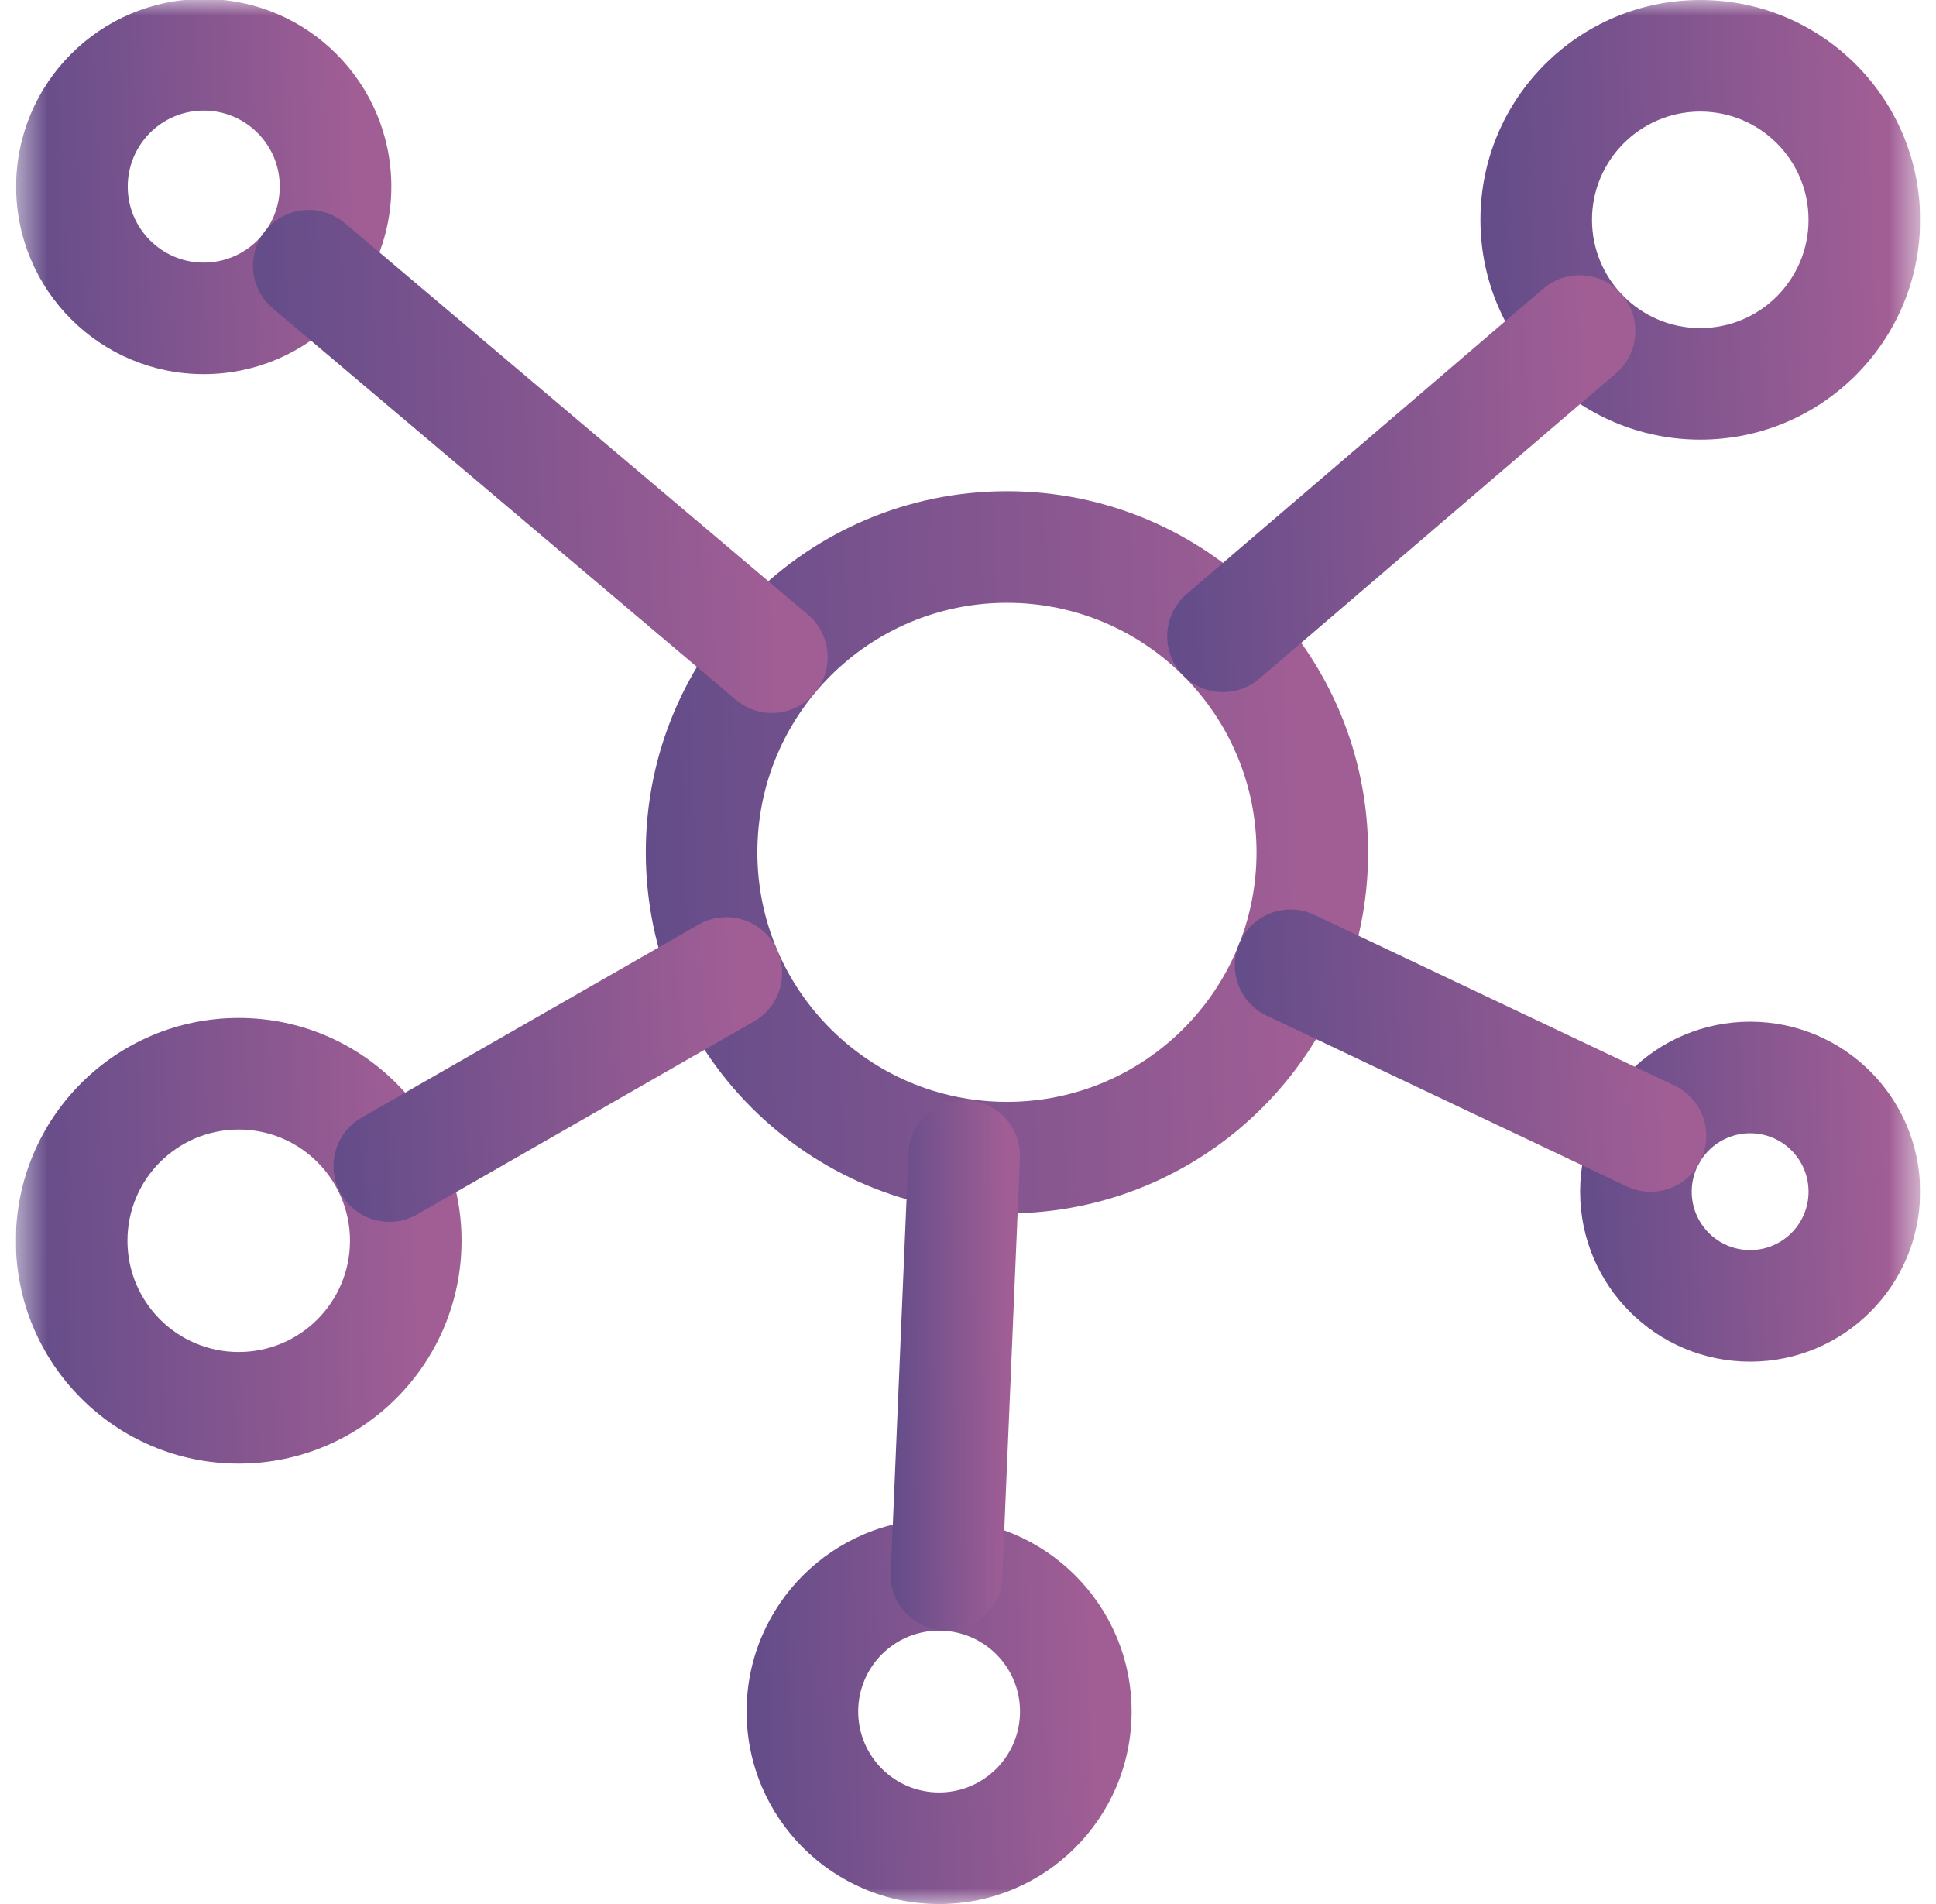
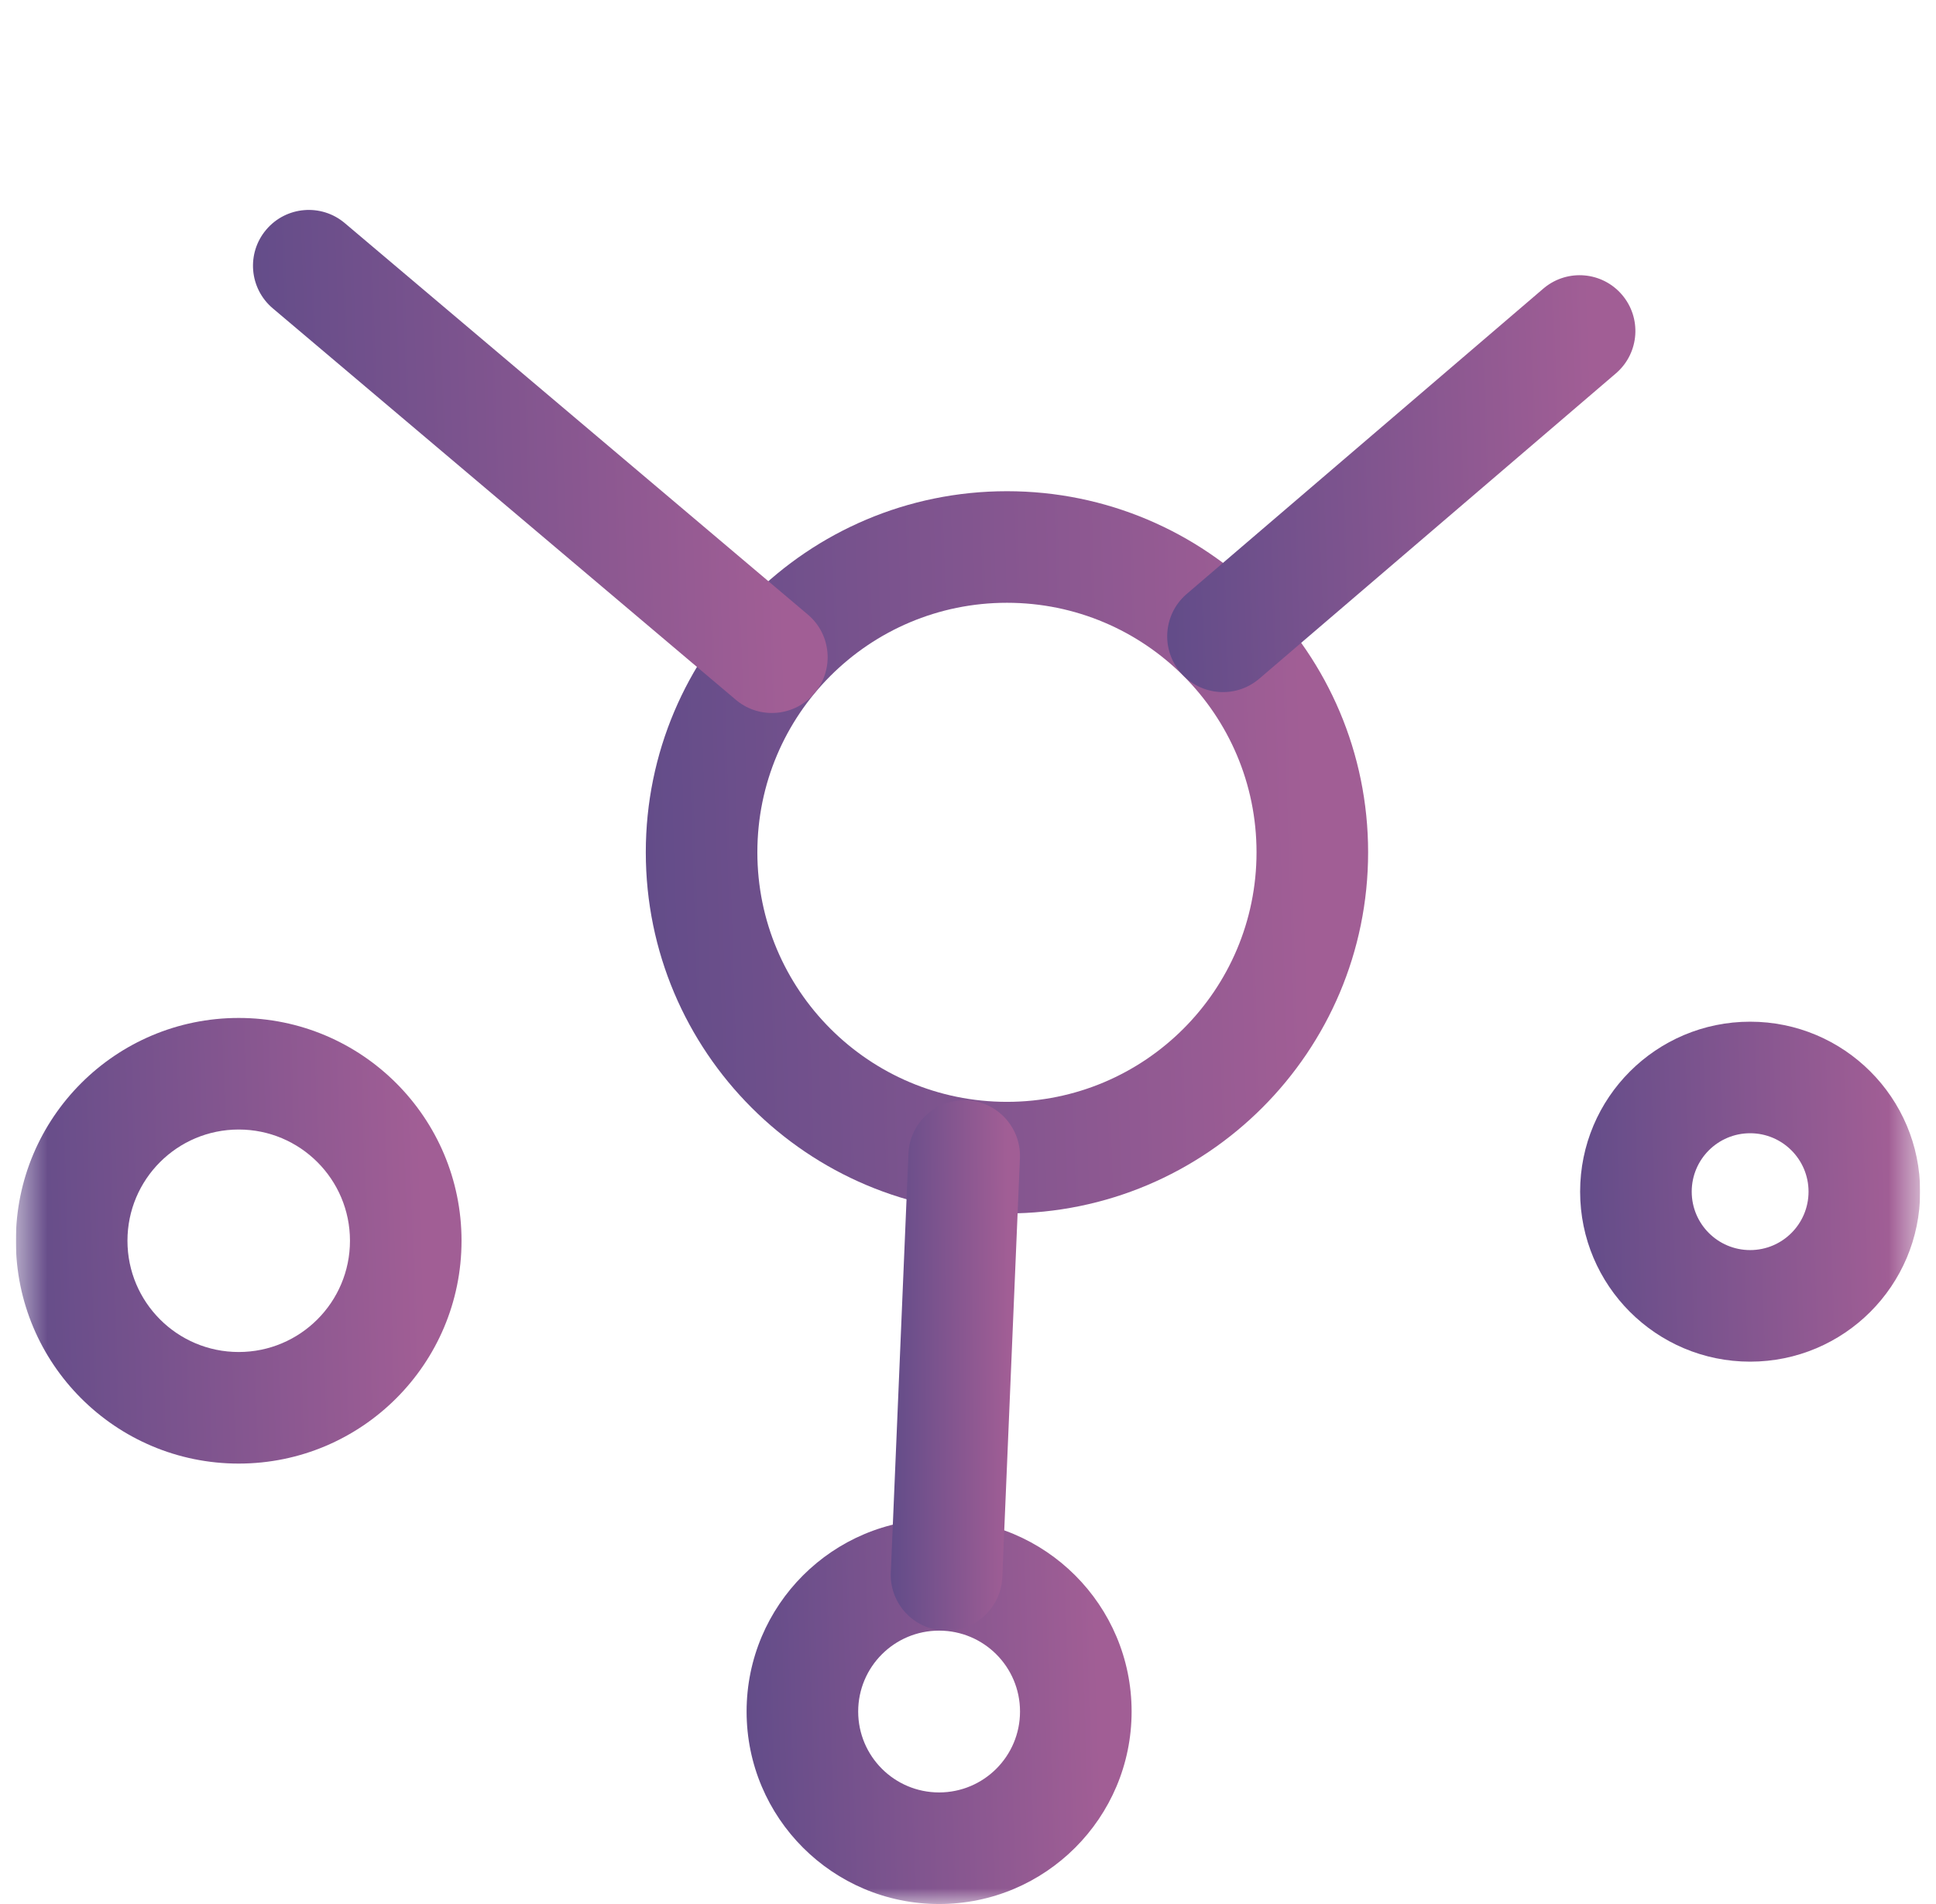
<svg xmlns="http://www.w3.org/2000/svg" width="61" height="60" viewBox="0 0 61 60" fill="none">
  <g clip-path="url(#clip0_582_7098)">
    <mask id="mask0_582_7098" style="mask-type:luminance" maskUnits="userSpaceOnUse" x="0" y="0" width="61" height="60">
-       <path d="M0.5 3.8147e-06H60.5V60H0.5V3.8147e-06Z" fill="white" />
+       <path d="M0.5 3.8147e-06H60.5V60H0.5Z" fill="white" />
    </mask>
    <g mask="url(#mask0_582_7098)">
      <path d="M39.591 26.858C39.591 31.201 36.07 34.722 31.727 34.722C27.384 34.722 23.863 31.201 23.863 26.858C23.863 22.515 27.384 18.995 31.727 18.995C36.071 18.995 39.591 22.515 39.591 26.858ZM43.107 26.858C43.107 20.573 38.012 15.479 31.727 15.479C25.443 15.479 20.348 20.573 20.348 26.858C20.348 33.143 25.443 38.238 31.727 38.238C38.012 38.238 43.107 33.143 43.107 26.858Z" fill="url(#paint0_linear_582_7098)" />
-       <path d="M8.815 5.88C8.815 7.202 7.742 8.275 6.42 8.275C5.097 8.275 4.025 7.202 4.025 5.88C4.025 4.557 5.097 3.485 6.42 3.485C7.742 3.485 8.815 4.557 8.815 5.88ZM12.33 5.88C12.33 2.615 9.684 -0.031 6.42 -0.031C3.156 -0.031 0.509 2.615 0.509 5.88C0.509 9.144 3.156 11.79 6.42 11.79C9.684 11.79 12.33 9.144 12.33 5.88Z" fill="url(#paint1_linear_582_7098)" />
      <path d="M11.027 39.099C11.027 41.035 9.457 42.605 7.521 42.605C5.585 42.605 4.016 41.035 4.016 39.099C4.016 37.163 5.585 35.594 7.521 35.594C9.457 35.594 11.027 37.163 11.027 39.099ZM14.542 39.099C14.542 35.222 11.399 32.078 7.521 32.078C3.644 32.078 0.5 35.222 0.5 39.099C0.5 42.977 3.644 46.121 7.521 46.121C11.399 46.121 14.542 42.977 14.542 39.099Z" fill="url(#paint2_linear_582_7098)" />
-       <path d="M56.984 6.927C56.984 8.811 55.457 10.339 53.573 10.339C51.689 10.339 50.161 8.811 50.161 6.927C50.161 5.043 51.689 3.516 53.573 3.516C55.457 3.516 56.984 5.043 56.984 6.927ZM60.5 6.927C60.5 3.101 57.399 -7.62939e-06 53.573 -2.67029e-05C49.747 -2.67029e-05 46.646 3.101 46.646 6.927C46.646 10.753 49.747 13.854 53.573 13.854C57.399 13.854 60.5 10.753 60.5 6.927Z" fill="url(#paint3_linear_582_7098)" />
      <path d="M56.984 37.552C56.984 38.569 56.16 39.393 55.144 39.393C54.127 39.393 53.303 38.569 53.303 37.552C53.303 36.535 54.127 35.711 55.144 35.711C56.16 35.711 56.984 36.536 56.984 37.552ZM60.5 37.552C60.5 34.594 58.102 32.196 55.144 32.196C52.185 32.196 49.787 34.594 49.787 37.552C49.787 40.51 52.185 42.909 55.144 42.909C58.102 42.909 60.5 40.51 60.5 37.552Z" fill="url(#paint4_linear_582_7098)" />
      <path d="M32.139 53.934C32.139 55.343 30.998 56.484 29.589 56.484C28.181 56.484 27.04 55.343 27.04 53.934C27.04 52.526 28.181 51.385 29.589 51.385C30.998 51.385 32.139 52.526 32.139 53.934ZM35.655 53.934C35.655 50.584 32.939 47.869 29.589 47.869C26.24 47.869 23.524 50.584 23.524 53.934C23.524 57.285 26.24 60 29.589 60C32.939 60 35.655 57.285 35.655 53.934Z" fill="url(#paint5_linear_582_7098)" />
-       <path d="M51.294 37.404C52.162 37.789 53.184 37.414 53.594 36.55C54.01 35.673 53.636 34.625 52.759 34.209L41.418 28.83C40.541 28.414 39.493 28.788 39.077 29.665C38.661 30.542 39.035 31.59 39.912 32.006L51.252 37.385L51.294 37.404Z" fill="url(#paint6_linear_582_7098)" />
      <path d="M29.75 51.383C30.705 51.423 31.514 50.694 31.578 49.746L31.58 49.701L32.136 36.501L32.138 36.456C32.154 35.506 31.409 34.711 30.454 34.671C29.484 34.63 28.665 35.383 28.624 36.353L28.068 49.553L28.066 49.598C28.05 50.548 28.795 51.343 29.75 51.383Z" fill="url(#paint7_linear_582_7098)" />
      <path d="M37.199 21.195C37.821 21.921 38.906 22.016 39.643 21.416L39.678 21.387L50.914 11.766L50.948 11.736C51.654 11.1 51.727 10.013 51.105 9.287C50.484 8.561 49.399 8.467 48.662 9.066L48.627 9.095L37.391 18.717L37.357 18.747C36.651 19.383 36.578 20.47 37.199 21.195Z" fill="url(#paint8_linear_582_7098)" />
      <path d="M23.22 22.081C23.961 22.676 25.046 22.575 25.663 21.845C26.289 21.104 26.197 19.994 25.455 19.368L10.864 7.031C10.123 6.404 9.014 6.497 8.387 7.239C7.76 7.98 7.853 9.089 8.594 9.716L23.185 22.052L23.22 22.081Z" fill="url(#paint9_linear_582_7098)" />
-       <path d="M10.741 37.619C11.216 38.449 12.264 38.744 13.101 38.293L13.14 38.271L23.759 32.186L23.798 32.163C24.61 31.669 24.885 30.616 24.41 29.787C23.934 28.957 22.886 28.662 22.05 29.113L22.011 29.135L11.392 35.22L11.353 35.243C10.541 35.736 10.266 36.79 10.741 37.619Z" fill="url(#paint10_linear_582_7098)" />
    </g>
  </g>
  <defs>
    <linearGradient id="paint0_linear_582_7098" x1="20.348" y1="35.962" x2="43.543" y2="35.243" gradientUnits="userSpaceOnUse">
      <stop stop-color="#624C89" />
      <stop offset="0.91" stop-color="#A15E95" />
    </linearGradient>
    <linearGradient id="paint1_linear_582_7098" x1="0.509" y1="10.608" x2="12.557" y2="10.235" gradientUnits="userSpaceOnUse">
      <stop stop-color="#624C89" />
      <stop offset="0.91" stop-color="#A15E95" />
    </linearGradient>
    <linearGradient id="paint2_linear_582_7098" x1="0.5" y1="44.716" x2="14.811" y2="44.273" gradientUnits="userSpaceOnUse">
      <stop stop-color="#624C89" />
      <stop offset="0.91" stop-color="#A15E95" />
    </linearGradient>
    <linearGradient id="paint3_linear_582_7098" x1="46.646" y1="12.469" x2="60.766" y2="12.031" gradientUnits="userSpaceOnUse">
      <stop stop-color="#624C89" />
      <stop offset="0.91" stop-color="#A15E95" />
    </linearGradient>
    <linearGradient id="paint4_linear_582_7098" x1="49.787" y1="41.837" x2="60.705" y2="41.499" gradientUnits="userSpaceOnUse">
      <stop stop-color="#624C89" />
      <stop offset="0.91" stop-color="#A15E95" />
    </linearGradient>
    <linearGradient id="paint5_linear_582_7098" x1="23.524" y1="58.787" x2="35.888" y2="58.404" gradientUnits="userSpaceOnUse">
      <stop stop-color="#624C89" />
      <stop offset="0.91" stop-color="#A15E95" />
    </linearGradient>
    <linearGradient id="paint6_linear_582_7098" x1="38.907" y1="36.666" x2="54.023" y2="35.883" gradientUnits="userSpaceOnUse">
      <stop stop-color="#624C89" />
      <stop offset="0.91" stop-color="#A15E95" />
    </linearGradient>
    <linearGradient id="paint7_linear_582_7098" x1="28.066" y1="49.713" x2="32.22" y2="49.682" gradientUnits="userSpaceOnUse">
      <stop stop-color="#624C89" />
      <stop offset="0.91" stop-color="#A15E95" />
    </linearGradient>
    <linearGradient id="paint8_linear_582_7098" x1="36.777" y1="20.496" x2="51.807" y2="19.973" gradientUnits="userSpaceOnUse">
      <stop stop-color="#624C89" />
      <stop offset="0.91" stop-color="#A15E95" />
    </linearGradient>
    <linearGradient id="paint9_linear_582_7098" x1="7.971" y1="20.883" x2="26.42" y2="20.23" gradientUnits="userSpaceOnUse">
      <stop stop-color="#624C89" />
      <stop offset="0.91" stop-color="#A15E95" />
    </linearGradient>
    <linearGradient id="paint10_linear_582_7098" x1="10.508" y1="37.543" x2="24.897" y2="36.887" gradientUnits="userSpaceOnUse">
      <stop stop-color="#624C89" />
      <stop offset="0.91" stop-color="#A15E95" />
    </linearGradient>
    <clipPath id="clip0_582_7098">
      <rect width="60" height="60" fill="white" transform="translate(0.5)" />
    </clipPath>
  </defs>
</svg>